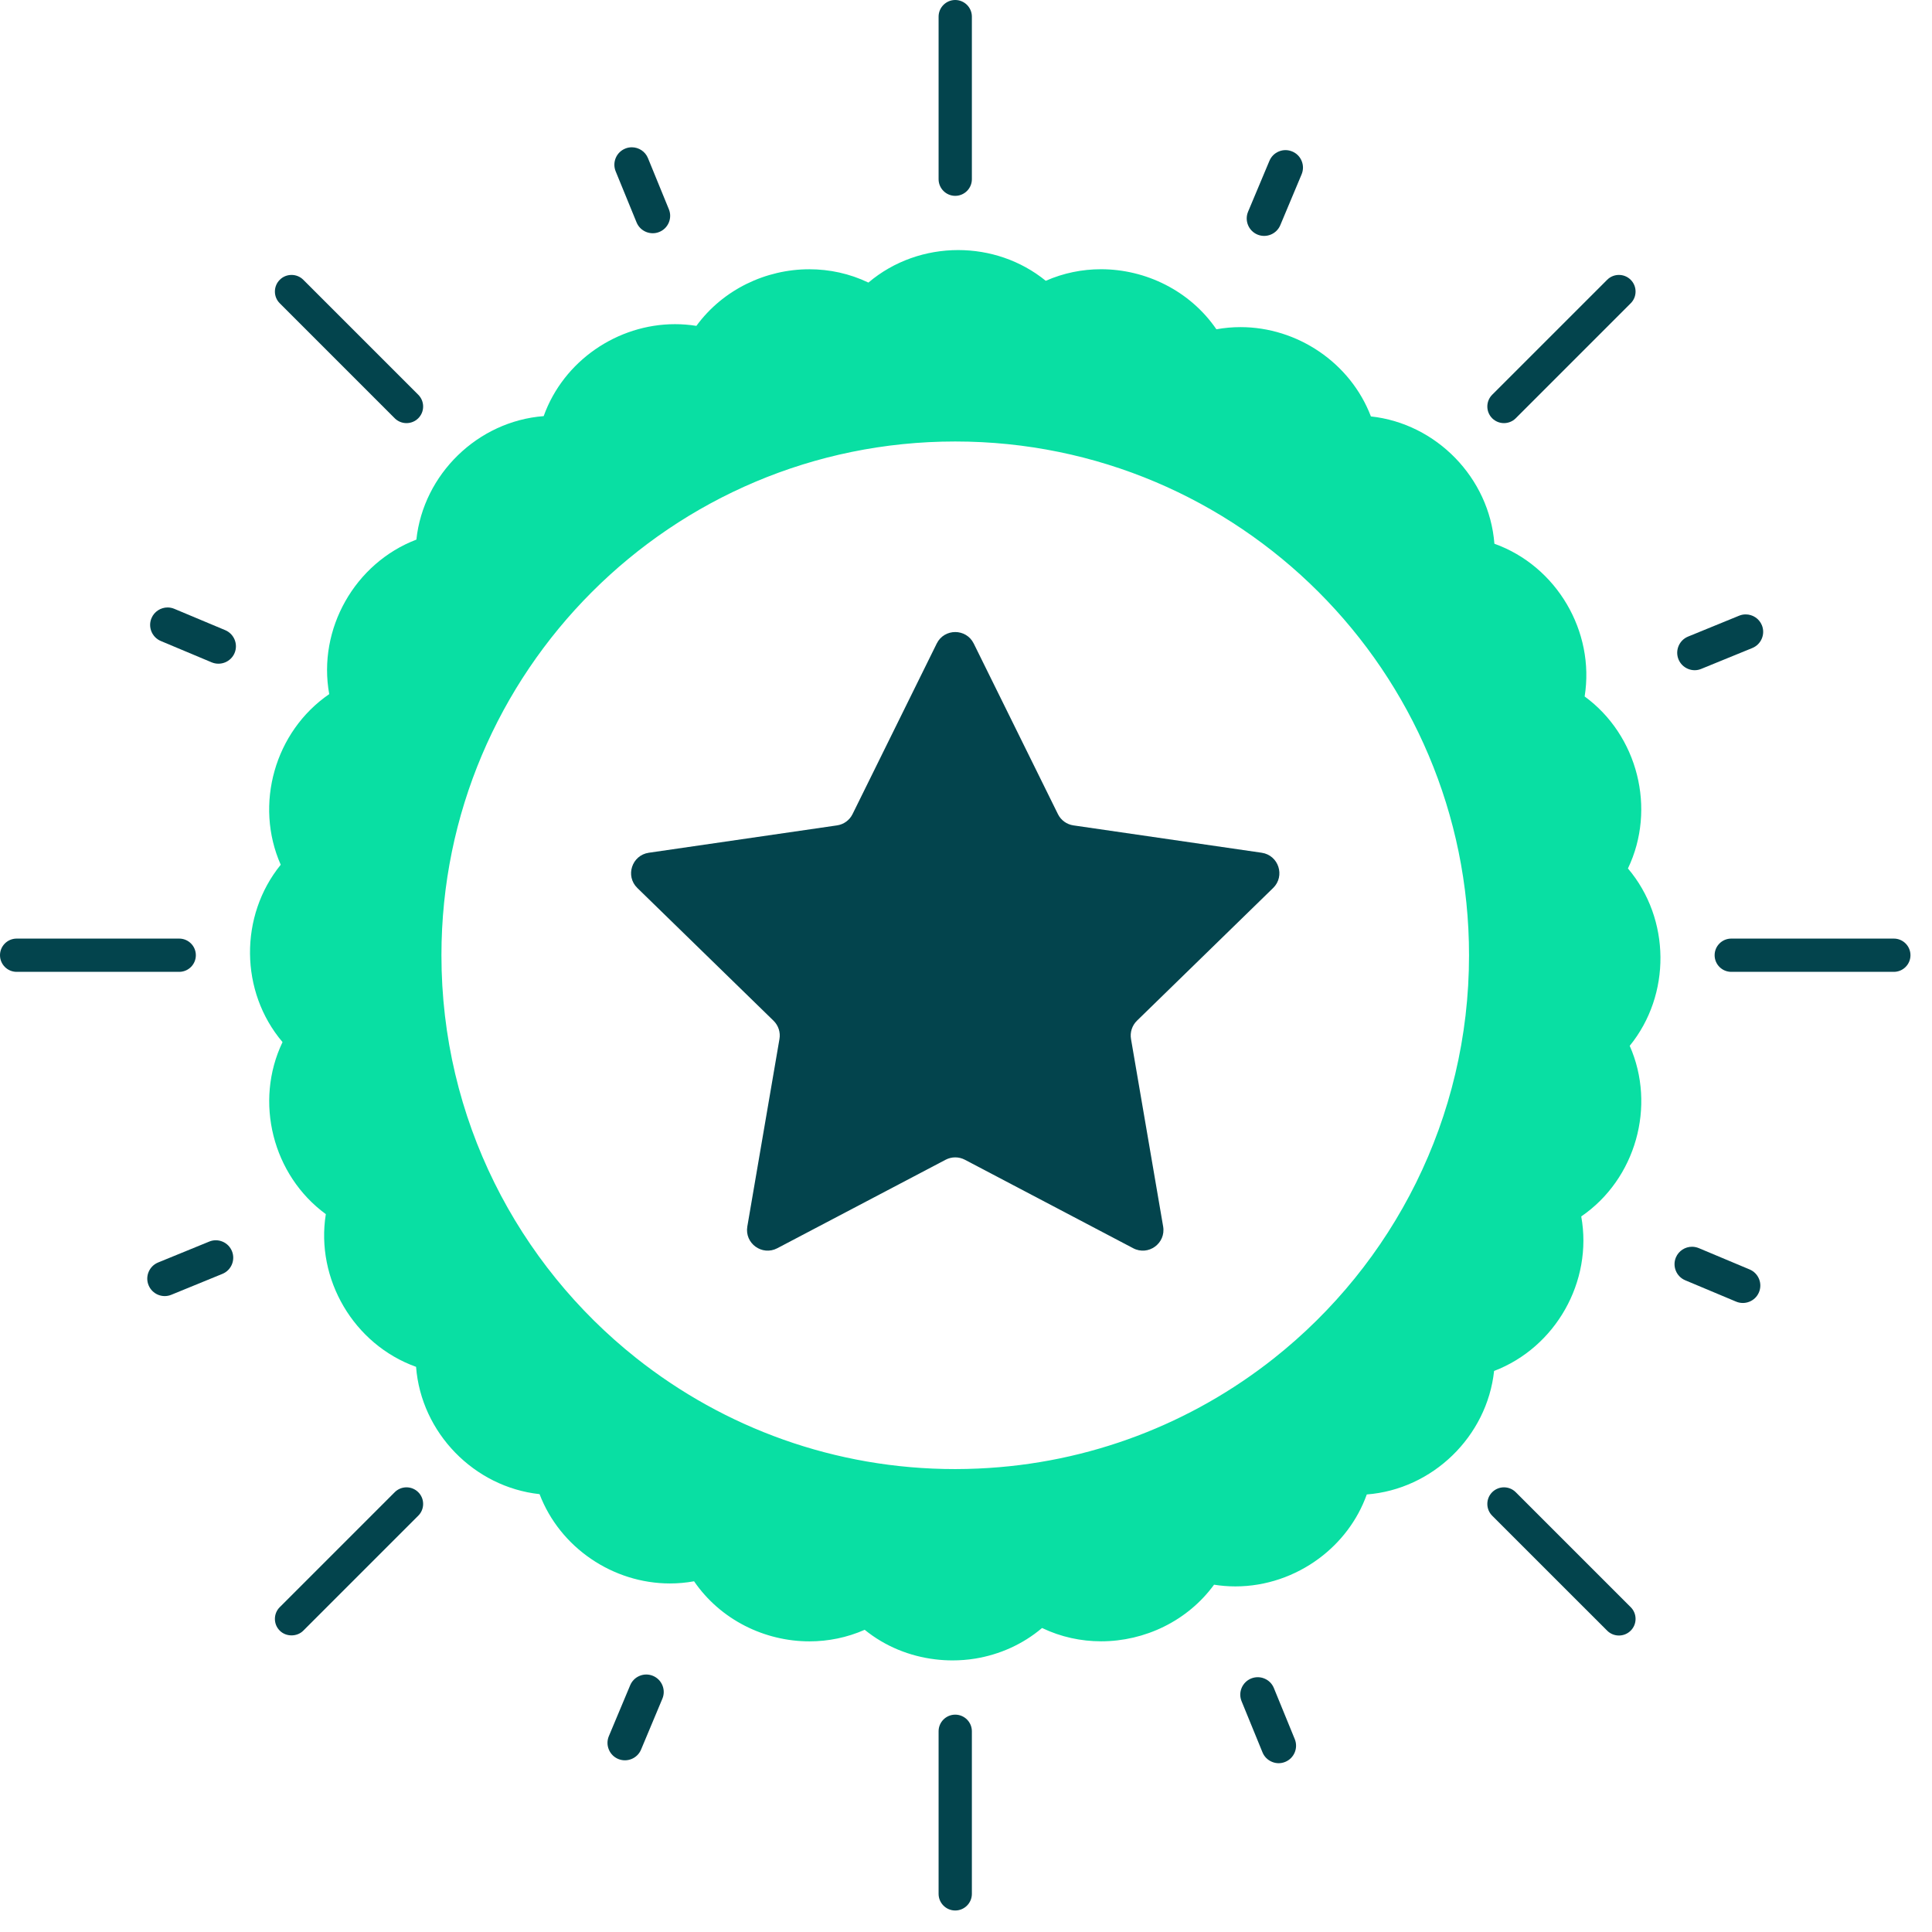
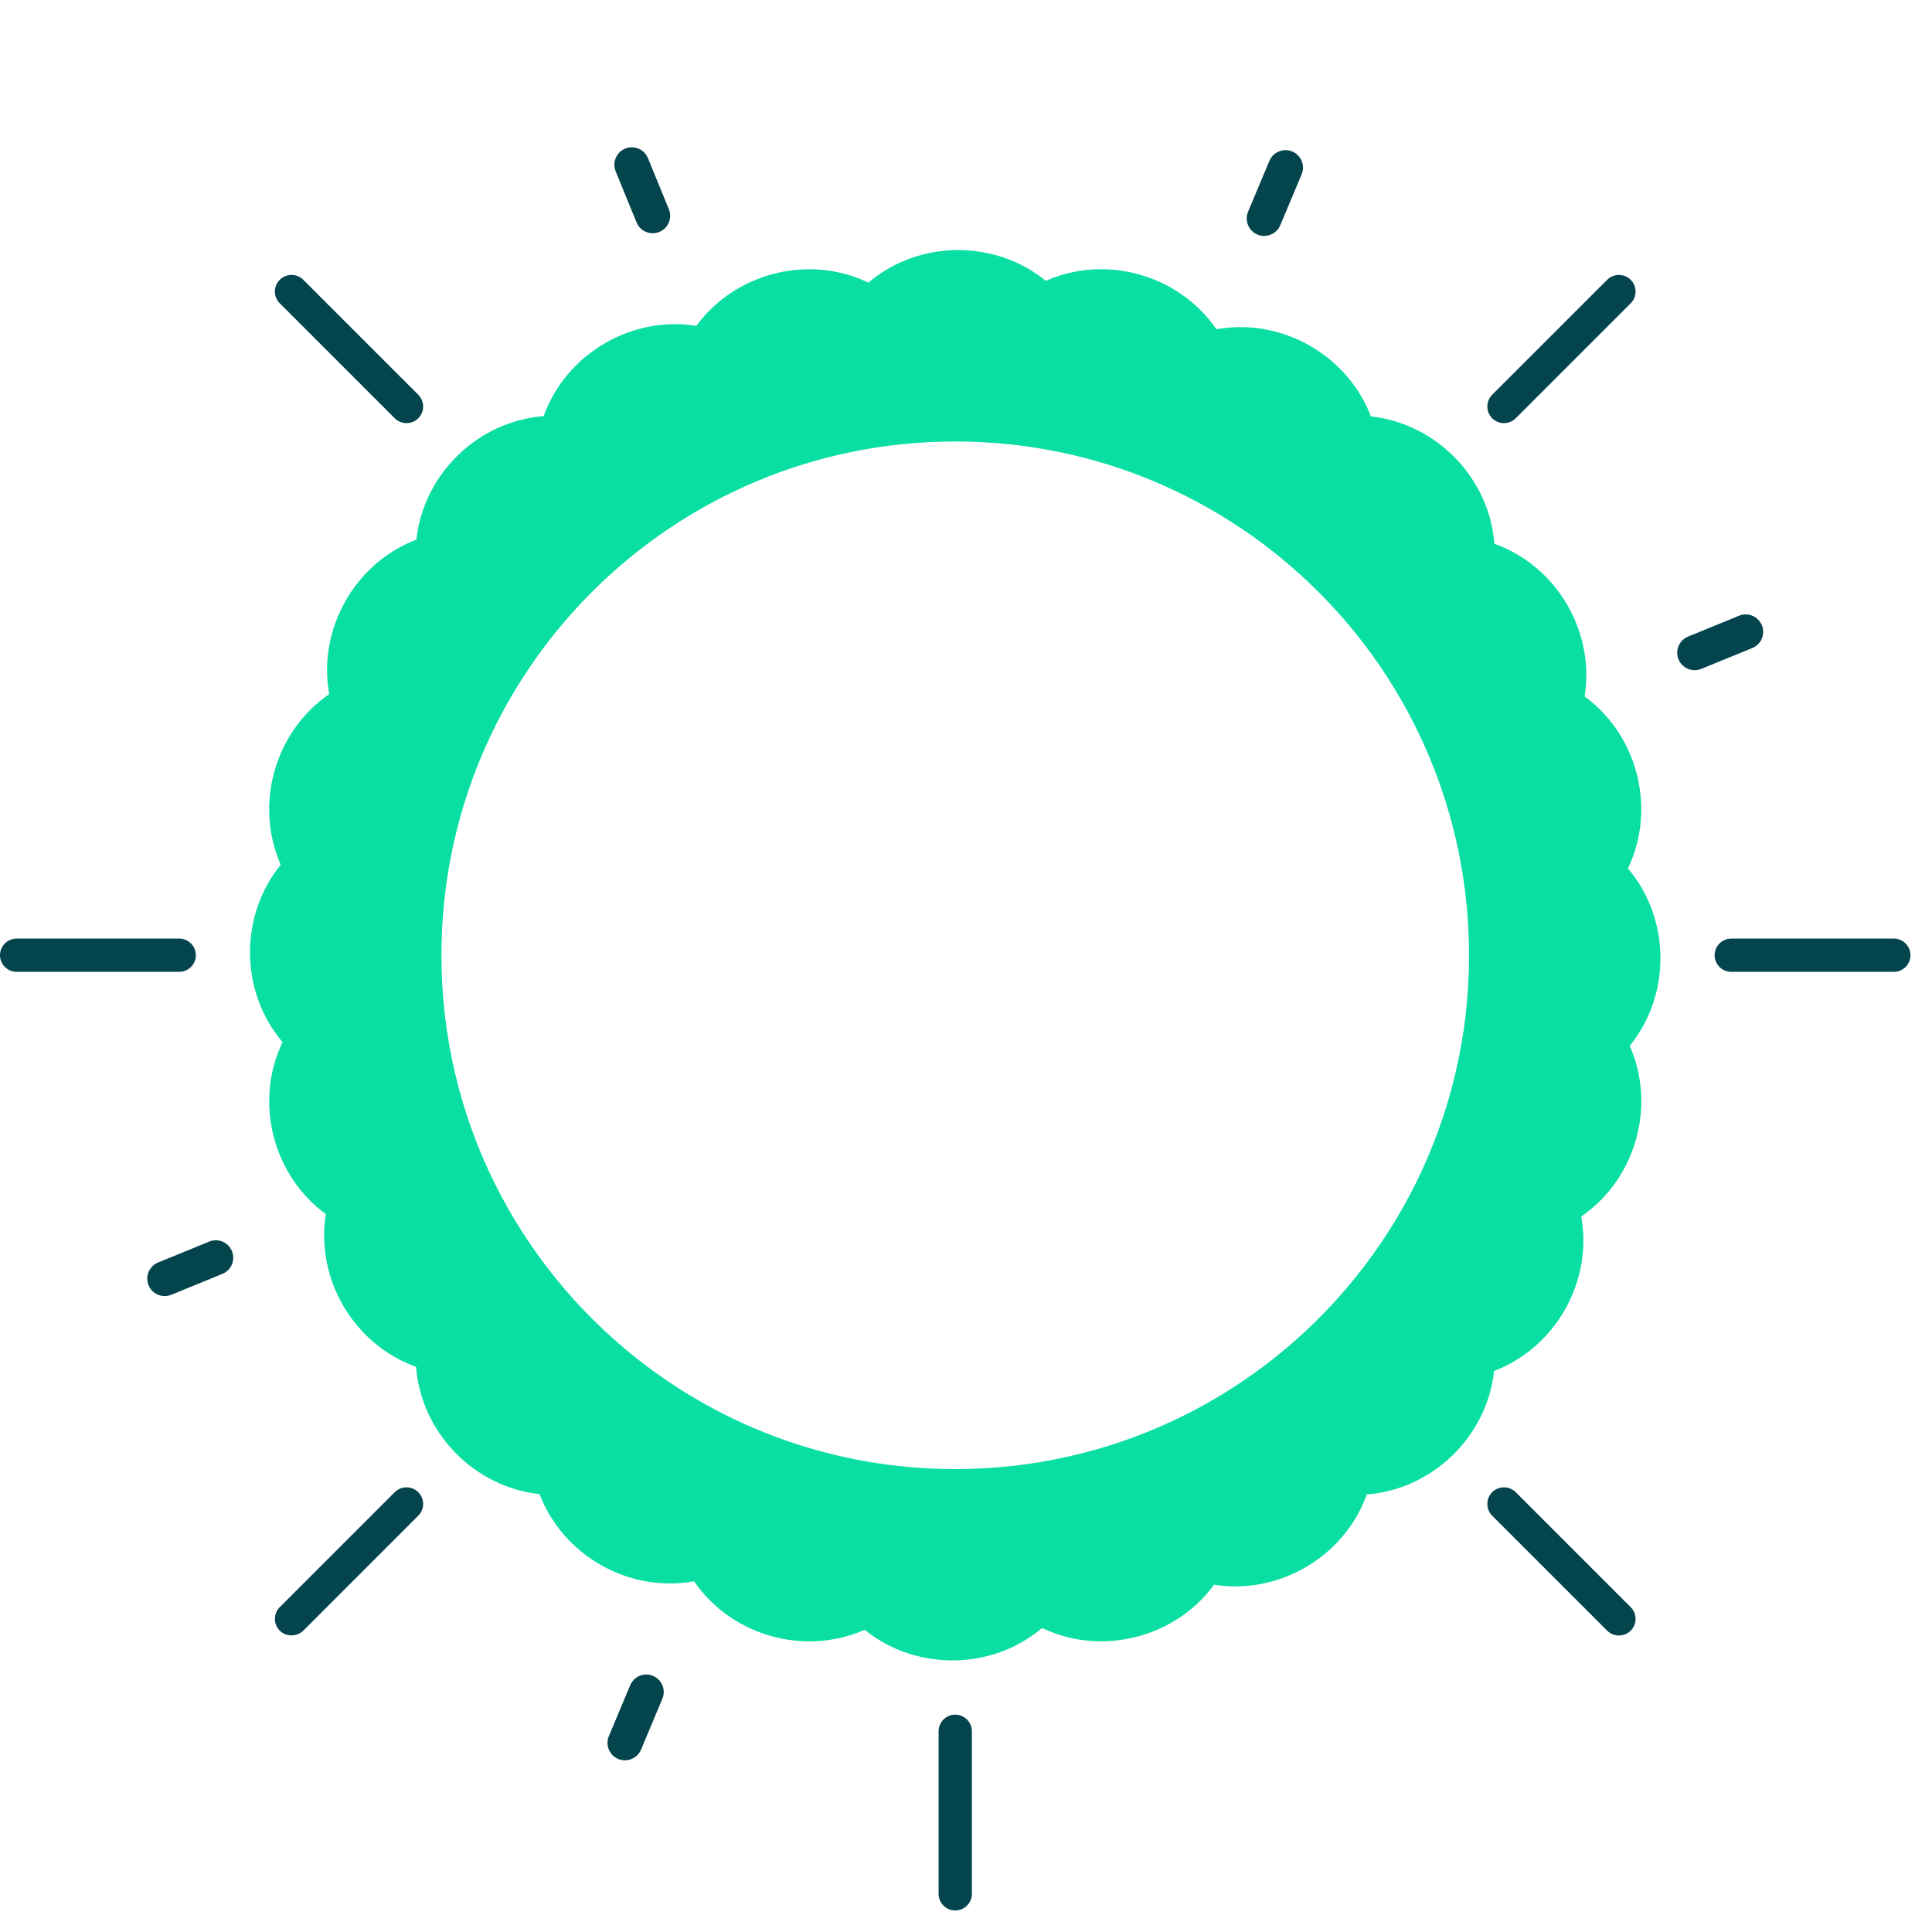
<svg xmlns="http://www.w3.org/2000/svg" width="76" height="76" viewBox="0 0 76 76" fill="none">
-   <path d="M37.576 7.704C37.937 7.704 38.231 7.41 38.231 7.05V0.654C38.231 0.294 37.937 0 37.576 0C37.216 0 36.922 0.294 36.922 0.654V7.05C36.922 7.41 37.216 7.704 37.576 7.704Z" fill="#03444D" />
  <path d="M37.576 67.45C37.216 67.45 36.922 67.743 36.922 68.104V74.5C36.922 74.861 37.216 75.154 37.576 75.154C37.937 75.154 38.231 74.861 38.231 74.5V68.104C38.231 67.743 37.937 67.45 37.576 67.45Z" fill="#03444D" />
  <path d="M7.704 37.576C7.704 37.215 7.41 36.922 7.05 36.922H0.654C0.294 36.922 0 37.215 0 37.576C0 37.937 0.294 38.23 0.654 38.23H7.05C7.41 38.23 7.704 37.937 7.704 37.576Z" fill="#03444D" />
  <path d="M74.499 36.922H68.103C67.742 36.922 67.449 37.215 67.449 37.576C67.449 37.937 67.742 38.23 68.103 38.23H74.499C74.859 38.23 75.153 37.937 75.153 37.576C75.153 37.215 74.859 36.922 74.499 36.922Z" fill="#03444D" />
  <path d="M15.528 16.454C15.783 16.708 16.198 16.708 16.453 16.454C16.577 16.33 16.645 16.166 16.645 15.991C16.645 15.816 16.577 15.652 16.453 15.528L11.931 11.006C11.803 10.878 11.636 10.815 11.468 10.815C11.301 10.815 11.133 10.878 11.006 11.006C10.882 11.129 10.814 11.294 10.814 11.469C10.814 11.644 10.882 11.808 11.006 11.931L15.528 16.454Z" fill="#03444D" />
  <path d="M59.625 58.699C59.498 58.572 59.33 58.508 59.162 58.508C58.995 58.508 58.827 58.572 58.699 58.699C58.576 58.822 58.508 58.986 58.508 59.161C58.508 59.336 58.576 59.501 58.699 59.624L63.222 64.146C63.476 64.401 63.892 64.401 64.147 64.146C64.271 64.023 64.339 63.859 64.339 63.684C64.339 63.509 64.271 63.344 64.147 63.221L59.625 58.699Z" fill="#03444D" />
  <path d="M15.991 58.508C15.823 58.508 15.655 58.572 15.528 58.699L11.006 63.221C10.882 63.344 10.814 63.509 10.814 63.684C10.814 63.859 10.882 64.023 11.006 64.146C11.253 64.394 11.684 64.394 11.931 64.146L16.453 59.624C16.577 59.501 16.645 59.336 16.645 59.161C16.645 58.986 16.577 58.822 16.453 58.699C16.326 58.572 16.158 58.508 15.991 58.508Z" fill="#03444D" />
  <path d="M59.625 16.454L64.147 11.931C64.271 11.808 64.339 11.644 64.339 11.469C64.339 11.294 64.271 11.129 64.147 11.006C64.019 10.878 63.852 10.815 63.684 10.815C63.517 10.815 63.349 10.878 63.222 11.006L58.699 15.528C58.576 15.652 58.508 15.816 58.508 15.991C58.508 16.166 58.576 16.33 58.699 16.454C58.955 16.708 59.369 16.708 59.625 16.454Z" fill="#03444D" />
  <path d="M25.041 8.749C25.184 9.1 25.589 9.267 25.936 9.124C26.106 9.055 26.238 8.924 26.309 8.755C26.38 8.586 26.381 8.399 26.311 8.23L25.489 6.22C25.381 5.955 25.124 5.794 24.854 5.794C24.767 5.794 24.679 5.81 24.595 5.845C24.425 5.914 24.292 6.046 24.221 6.215C24.151 6.384 24.15 6.57 24.219 6.74L25.041 8.749Z" fill="#03444D" />
-   <path d="M50.111 66.404C50.042 66.234 49.911 66.101 49.741 66.031C49.656 65.994 49.566 65.977 49.476 65.977C49.388 65.977 49.3 65.994 49.216 66.028C49.046 66.098 48.914 66.229 48.843 66.398C48.772 66.567 48.771 66.754 48.841 66.923L49.663 68.932C49.732 69.102 49.864 69.234 50.033 69.305C50.203 69.378 50.389 69.378 50.558 69.308C50.908 69.165 51.076 68.763 50.933 68.413L50.111 66.404Z" fill="#03444D" />
  <path d="M49.464 9.227C49.815 9.373 50.216 9.207 50.363 8.859L51.202 6.858C51.273 6.688 51.274 6.502 51.204 6.332C51.135 6.163 51.004 6.03 50.835 5.96C50.664 5.888 50.478 5.887 50.309 5.957C50.139 6.026 50.007 6.158 49.936 6.327L49.096 8.328C48.95 8.678 49.115 9.081 49.464 9.227Z" fill="#03444D" />
  <path d="M25.689 65.925C25.519 65.854 25.332 65.853 25.163 65.923C24.994 65.992 24.861 66.124 24.79 66.293L23.951 68.295C23.88 68.464 23.879 68.65 23.949 68.82C24.018 68.99 24.149 69.122 24.318 69.193C24.667 69.338 25.07 69.175 25.217 68.826L26.056 66.823C26.127 66.654 26.128 66.468 26.058 66.298C25.989 66.129 25.858 65.997 25.689 65.925Z" fill="#03444D" />
-   <path d="M8.86 24.789L6.858 23.95C6.772 23.914 6.682 23.896 6.593 23.896C6.325 23.896 6.069 24.055 5.959 24.318C5.813 24.666 5.978 25.07 6.327 25.216L8.329 26.056C8.678 26.2 9.081 26.037 9.228 25.688C9.374 25.339 9.208 24.936 8.86 24.789Z" fill="#03444D" />
-   <path d="M68.826 49.937L66.824 49.097C66.738 49.062 66.648 49.044 66.559 49.044C66.291 49.044 66.036 49.203 65.925 49.465C65.779 49.814 65.944 50.217 66.293 50.363L68.295 51.203C68.643 51.348 69.047 51.185 69.193 50.836C69.264 50.666 69.265 50.48 69.196 50.311C69.126 50.141 68.995 50.008 68.826 49.937Z" fill="#03444D" />
  <path d="M8.755 48.843C8.669 48.807 8.579 48.789 8.49 48.789C8.401 48.789 8.313 48.806 8.23 48.841L6.22 49.663C6.05 49.733 5.918 49.864 5.847 50.033C5.776 50.202 5.775 50.389 5.845 50.558C5.988 50.909 6.39 51.078 6.74 50.933L8.749 50.111C9.099 49.968 9.267 49.566 9.124 49.216C9.055 49.047 8.924 48.914 8.755 48.843Z" fill="#03444D" />
  <path d="M66.398 26.31C66.568 26.382 66.755 26.383 66.923 26.312L68.933 25.491C69.283 25.347 69.451 24.945 69.308 24.595C69.199 24.329 68.942 24.169 68.672 24.169C68.585 24.169 68.498 24.185 68.413 24.22L66.403 25.042C66.234 25.112 66.102 25.243 66.031 25.412C65.96 25.581 65.959 25.768 66.028 25.937C66.098 26.107 66.229 26.239 66.398 26.31Z" fill="#03444D" />
  <path d="M64.039 34.163C65.163 31.817 64.426 28.925 62.336 27.397C62.746 24.84 61.235 22.267 58.786 21.389C58.586 18.796 56.502 16.66 53.928 16.381C53.119 14.262 51.027 12.868 48.799 12.868C48.484 12.868 48.167 12.896 47.85 12.953C46.812 11.439 45.075 10.591 43.311 10.591C42.575 10.591 41.835 10.738 41.138 11.046C40.148 10.24 38.92 9.837 37.692 9.837C36.43 9.837 35.167 10.263 34.161 11.116C33.421 10.761 32.626 10.592 31.837 10.592C30.125 10.592 28.44 11.389 27.394 12.819C27.114 12.774 26.832 12.752 26.553 12.752C24.293 12.752 22.168 14.189 21.387 16.369C18.793 16.569 16.657 18.653 16.379 21.227C13.96 22.15 12.486 24.745 12.951 27.305C10.805 28.776 9.997 31.648 11.043 34.017C9.41 36.026 9.431 39.01 11.114 40.994C9.99 43.341 10.727 46.233 12.817 47.761C12.407 50.317 13.918 52.891 16.367 53.768C16.567 56.362 18.651 58.498 21.225 58.776C21.629 59.834 22.352 60.711 23.253 61.324C24.156 61.94 25.238 62.289 26.354 62.289C26.669 62.289 26.986 62.261 27.303 62.204C28.341 63.719 30.078 64.567 31.842 64.567C32.578 64.567 33.318 64.419 34.015 64.112C34.823 64.769 35.789 65.153 36.784 65.274C37.012 65.302 37.242 65.316 37.471 65.316C37.769 65.316 38.067 65.293 38.362 65.245C39.312 65.089 40.227 64.69 40.992 64.041C41.732 64.396 42.527 64.565 43.316 64.565C45.028 64.565 46.712 63.769 47.758 62.338C48.039 62.383 48.32 62.405 48.599 62.405C49.795 62.405 50.953 62.002 51.894 61.3C52.732 60.675 53.398 59.815 53.766 58.788C56.359 58.588 58.496 56.504 58.774 53.93C61.193 53.007 62.666 50.412 62.202 47.852C64.348 46.382 65.156 43.509 64.109 41.14C65.743 39.132 65.722 36.148 64.039 34.163ZM50.116 53.43C46.89 55.985 42.867 57.576 38.48 57.769C38.18 57.782 37.879 57.79 37.576 57.79C32.839 57.79 28.483 56.159 25.037 53.43C20.364 49.728 17.365 44.004 17.365 37.579C17.365 26.416 26.414 17.367 37.576 17.367C48.739 17.367 57.788 26.416 57.788 37.579C57.788 44.004 54.789 49.728 50.116 53.43Z" fill="#09DFA3" />
-   <path d="M49.632 33.545L42.228 32.469C41.963 32.431 41.734 32.265 41.616 32.025L38.305 25.316C38.007 24.712 37.146 24.712 36.848 25.316L33.537 32.025C33.419 32.265 33.19 32.431 32.925 32.469L25.522 33.545C24.855 33.642 24.589 34.461 25.071 34.931L30.429 40.153C30.62 40.34 30.708 40.609 30.662 40.872L29.398 48.246C29.284 48.91 29.98 49.416 30.577 49.102L37.199 45.621C37.435 45.497 37.718 45.497 37.955 45.621L44.577 49.102C45.173 49.416 45.869 48.91 45.755 48.246L44.491 40.872C44.446 40.609 44.533 40.34 44.724 40.153L50.082 34.931C50.564 34.461 50.298 33.642 49.632 33.545Z" fill="#03444D" />
</svg>